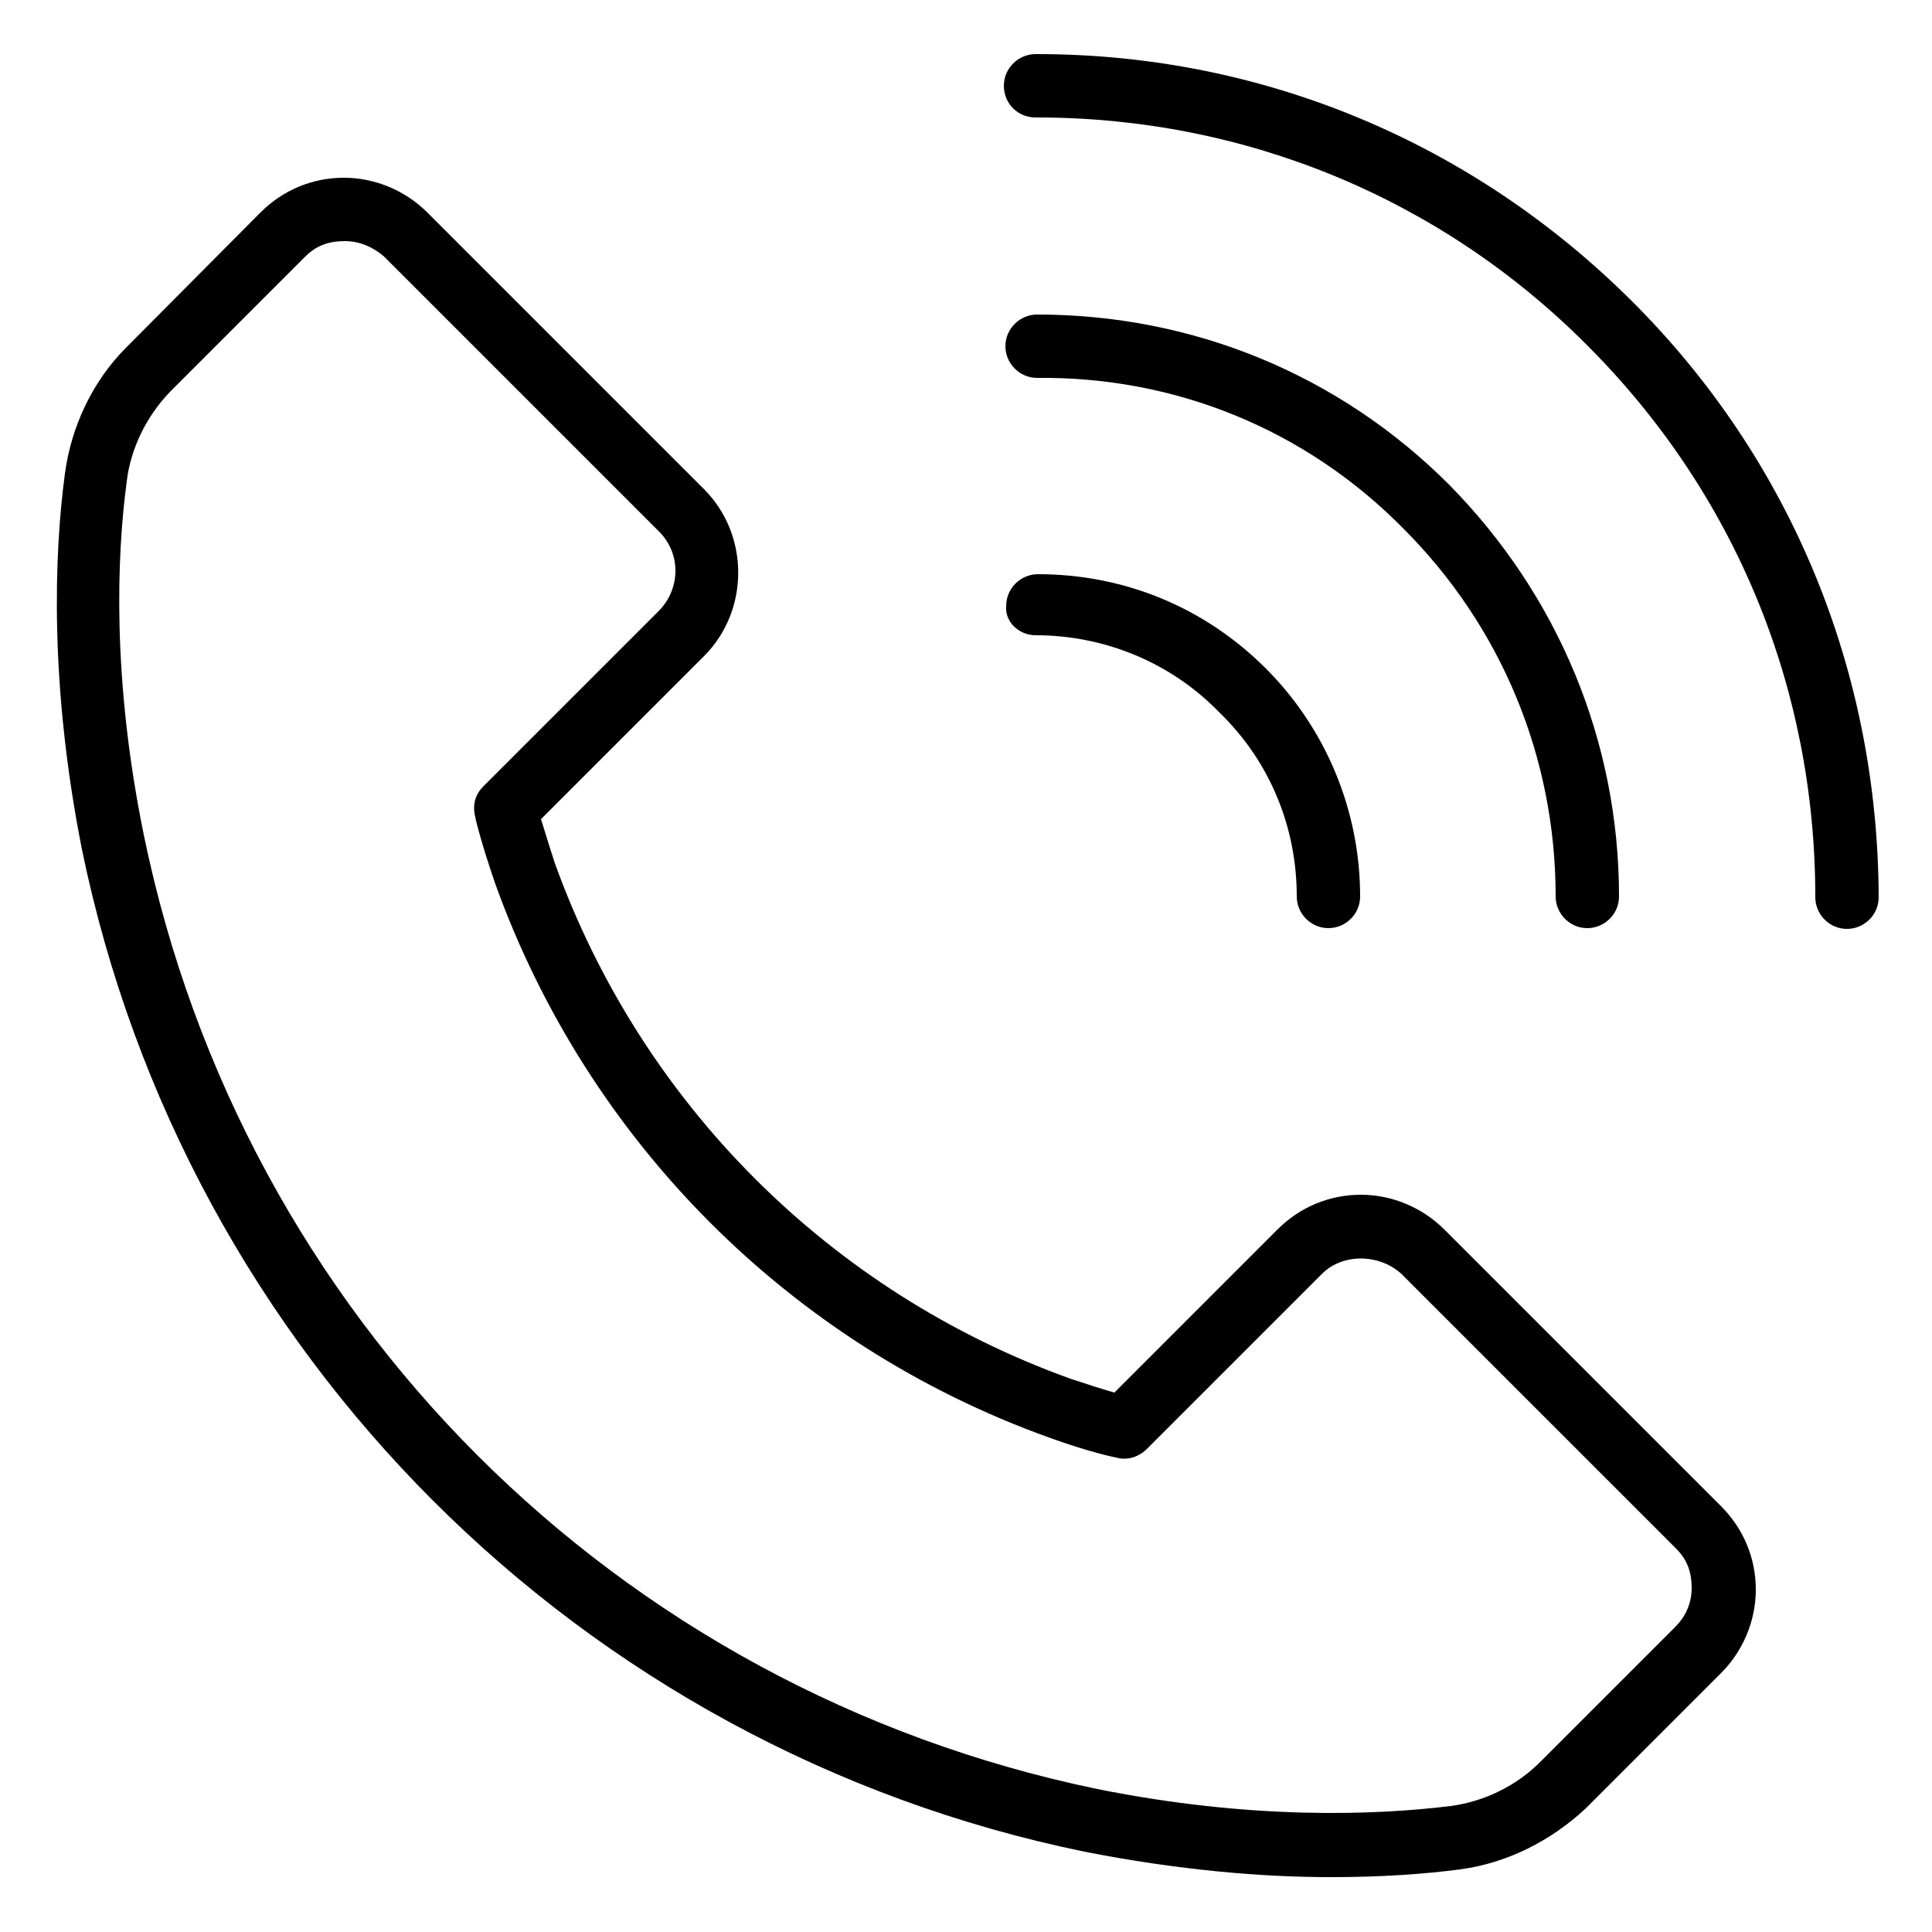
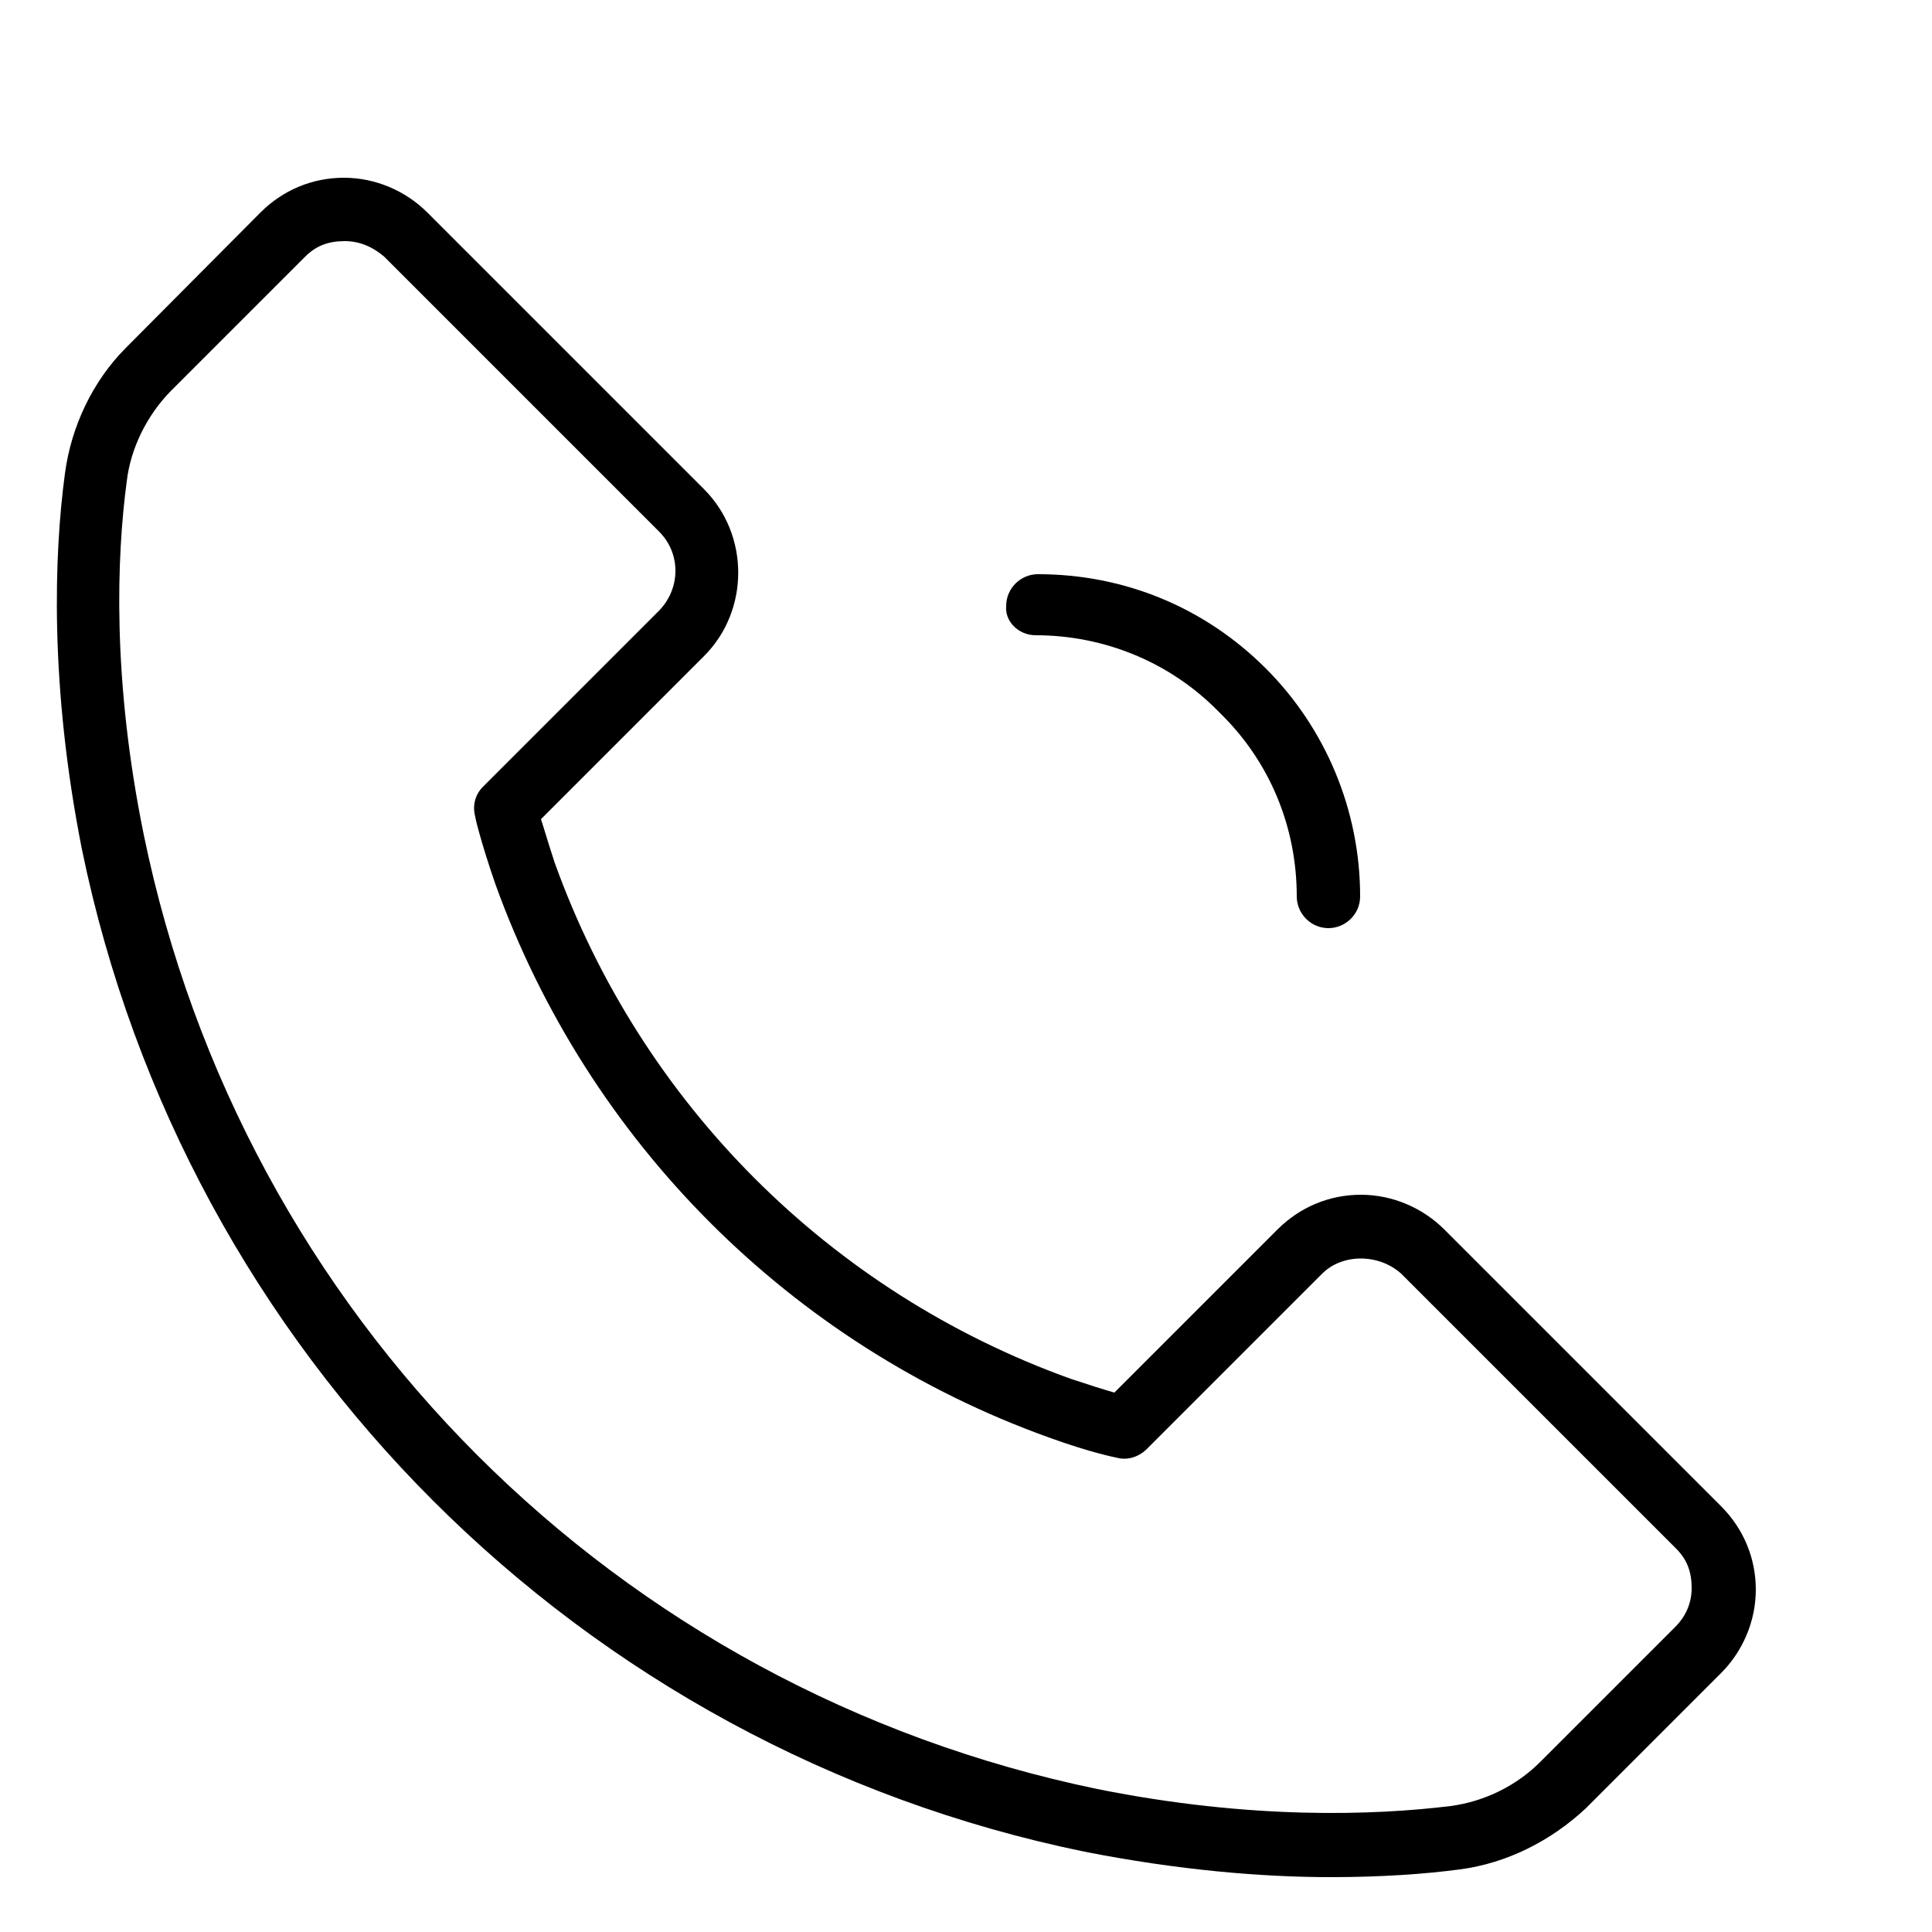
<svg xmlns="http://www.w3.org/2000/svg" viewBox="0 0 250 250">
  <path d="m186.9 159.1c-2.8-2.8-6.7-4.5-10.8-4.5s-7.9 1.6-10.8 4.5l-21.1 21.1c-1.4-.4-3.3-1-5.7-1.8-31.1-11.2-55.5-35.6-66.7-66.7-.8-2.4-1.4-4.5-1.8-5.7l21.1-21.1c5.9-5.9 5.9-15.7 0-21.6l-35.8-35.8c-2.8-2.8-6.7-4.5-10.8-4.5s-7.9 1.6-10.8 4.5l-17.4 17.5c-4.3 4.3-7.1 10.2-7.9 16.3-1.4 10.4-2 27.4 2.2 48.6 13.4 65.2 64.5 116.3 129.7 129.7 12.2 2.4 23 3.3 31.9 3.3 6.5 0 12.2-.4 16.7-1 6.1-.8 11.8-3.7 16.3-7.9l17.5-17.5c2.8-2.8 4.5-6.7 4.5-10.8s-1.6-7.9-4.5-10.8zm29.9 51.4-17.5 17.5c-3 3-7.1 5.1-11.6 5.7-9.8 1.2-25.8 1.8-45.7-2.2-62.3-12.9-110.6-61.2-123.4-123.5-4.1-20.1-3.5-36-2.2-45.7.5-4.3 2.6-8.5 5.6-11.6l17.5-17.5c1.4-1.4 3-2 5.1-2 2 0 3.7.8 5.1 2l35.6 35.6c2.8 2.8 2.8 7.3 0 10.2l-22.8 22.8c-1 1-1.4 2.4-1 3.9 0 .2.8 3.5 2.6 8.7 12 33.3 38.2 59.6 71.6 71.6 5.5 2 8.7 2.6 8.7 2.6 1.4.4 2.8 0 3.9-1l22.8-22.8c2.6-2.6 7.3-2.6 10.2 0l35.6 35.6c1.4 1.4 2 3 2 5.1s-.9 3.8-2.1 5z" />
-   <path d="m211.1 38.9c-20.6-20.5-47.8-31.9-76.9-31.9h-.2c-2.2 0-4.1 1.8-4.1 4.1s1.8 4.1 4.1 4.1h.2c26.8 0 52.2 10.4 71.2 29.5 19.1 19.1 29.5 44.3 29.5 71.4 0 2.2 1.8 4.1 4.1 4.1 2.2 0 4.1-1.8 4.1-4.1-.1-29.2-11.3-56.6-32-77.2z" />
  <path d="m134 82.2c8.9 0 17.5 3.5 23.8 10 6.5 6.3 10 14.8 10 23.8 0 2.2 1.8 4.1 4.1 4.1 2.2 0 4.1-1.8 4.1-4.1 0-11.2-4.5-21.8-12.2-29.5-7.9-7.9-18.3-12.2-29.5-12.2-2.2 0-4.1 1.8-4.1 4.1-.2 2 1.6 3.8 3.8 3.8z" />
-   <path d="m181.6 68.4c12.6 12.6 19.7 29.5 19.7 47.6 0 2.2 1.8 4.1 4.1 4.1 2.2 0 4.1-1.8 4.1-4.1 0-20.1-7.9-39-22-53.3-14.2-14.2-33.1-22-53.3-22-2.2 0-4.1 1.8-4.1 4.1 0 2.2 1.8 4.1 4.1 4.1 17.9-.2 34.8 6.7 47.4 19.5z" />
</svg>